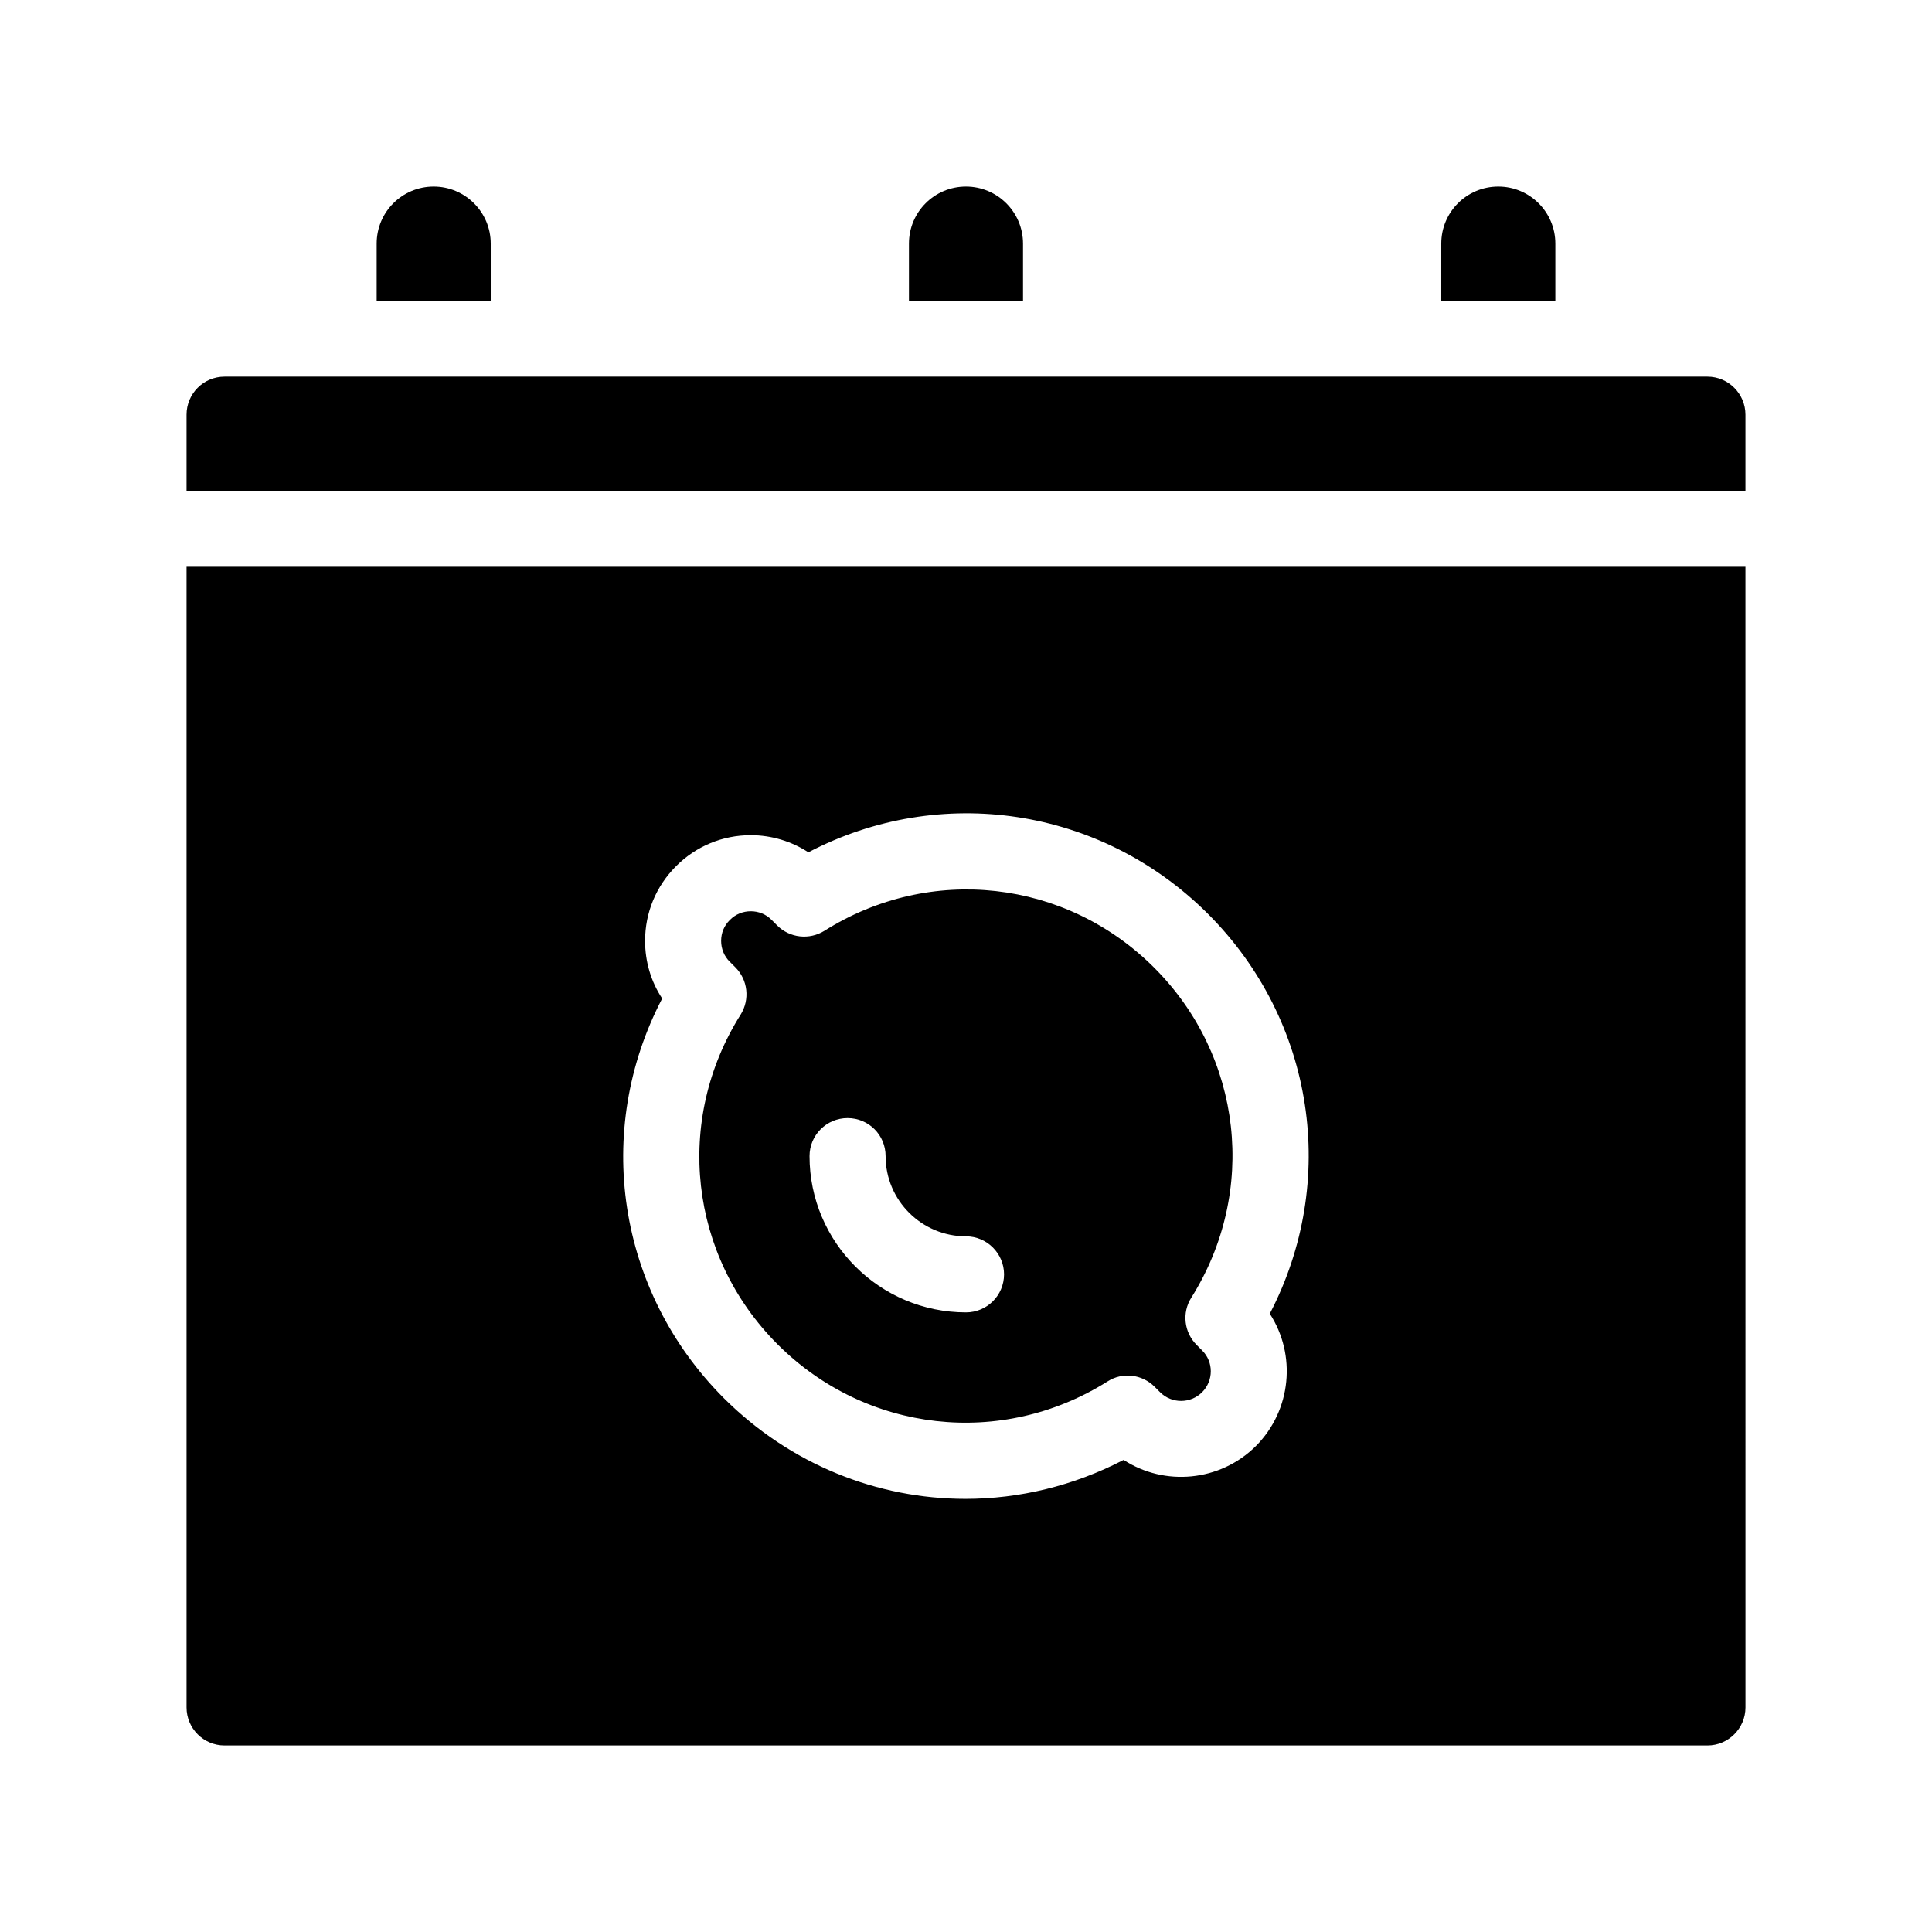
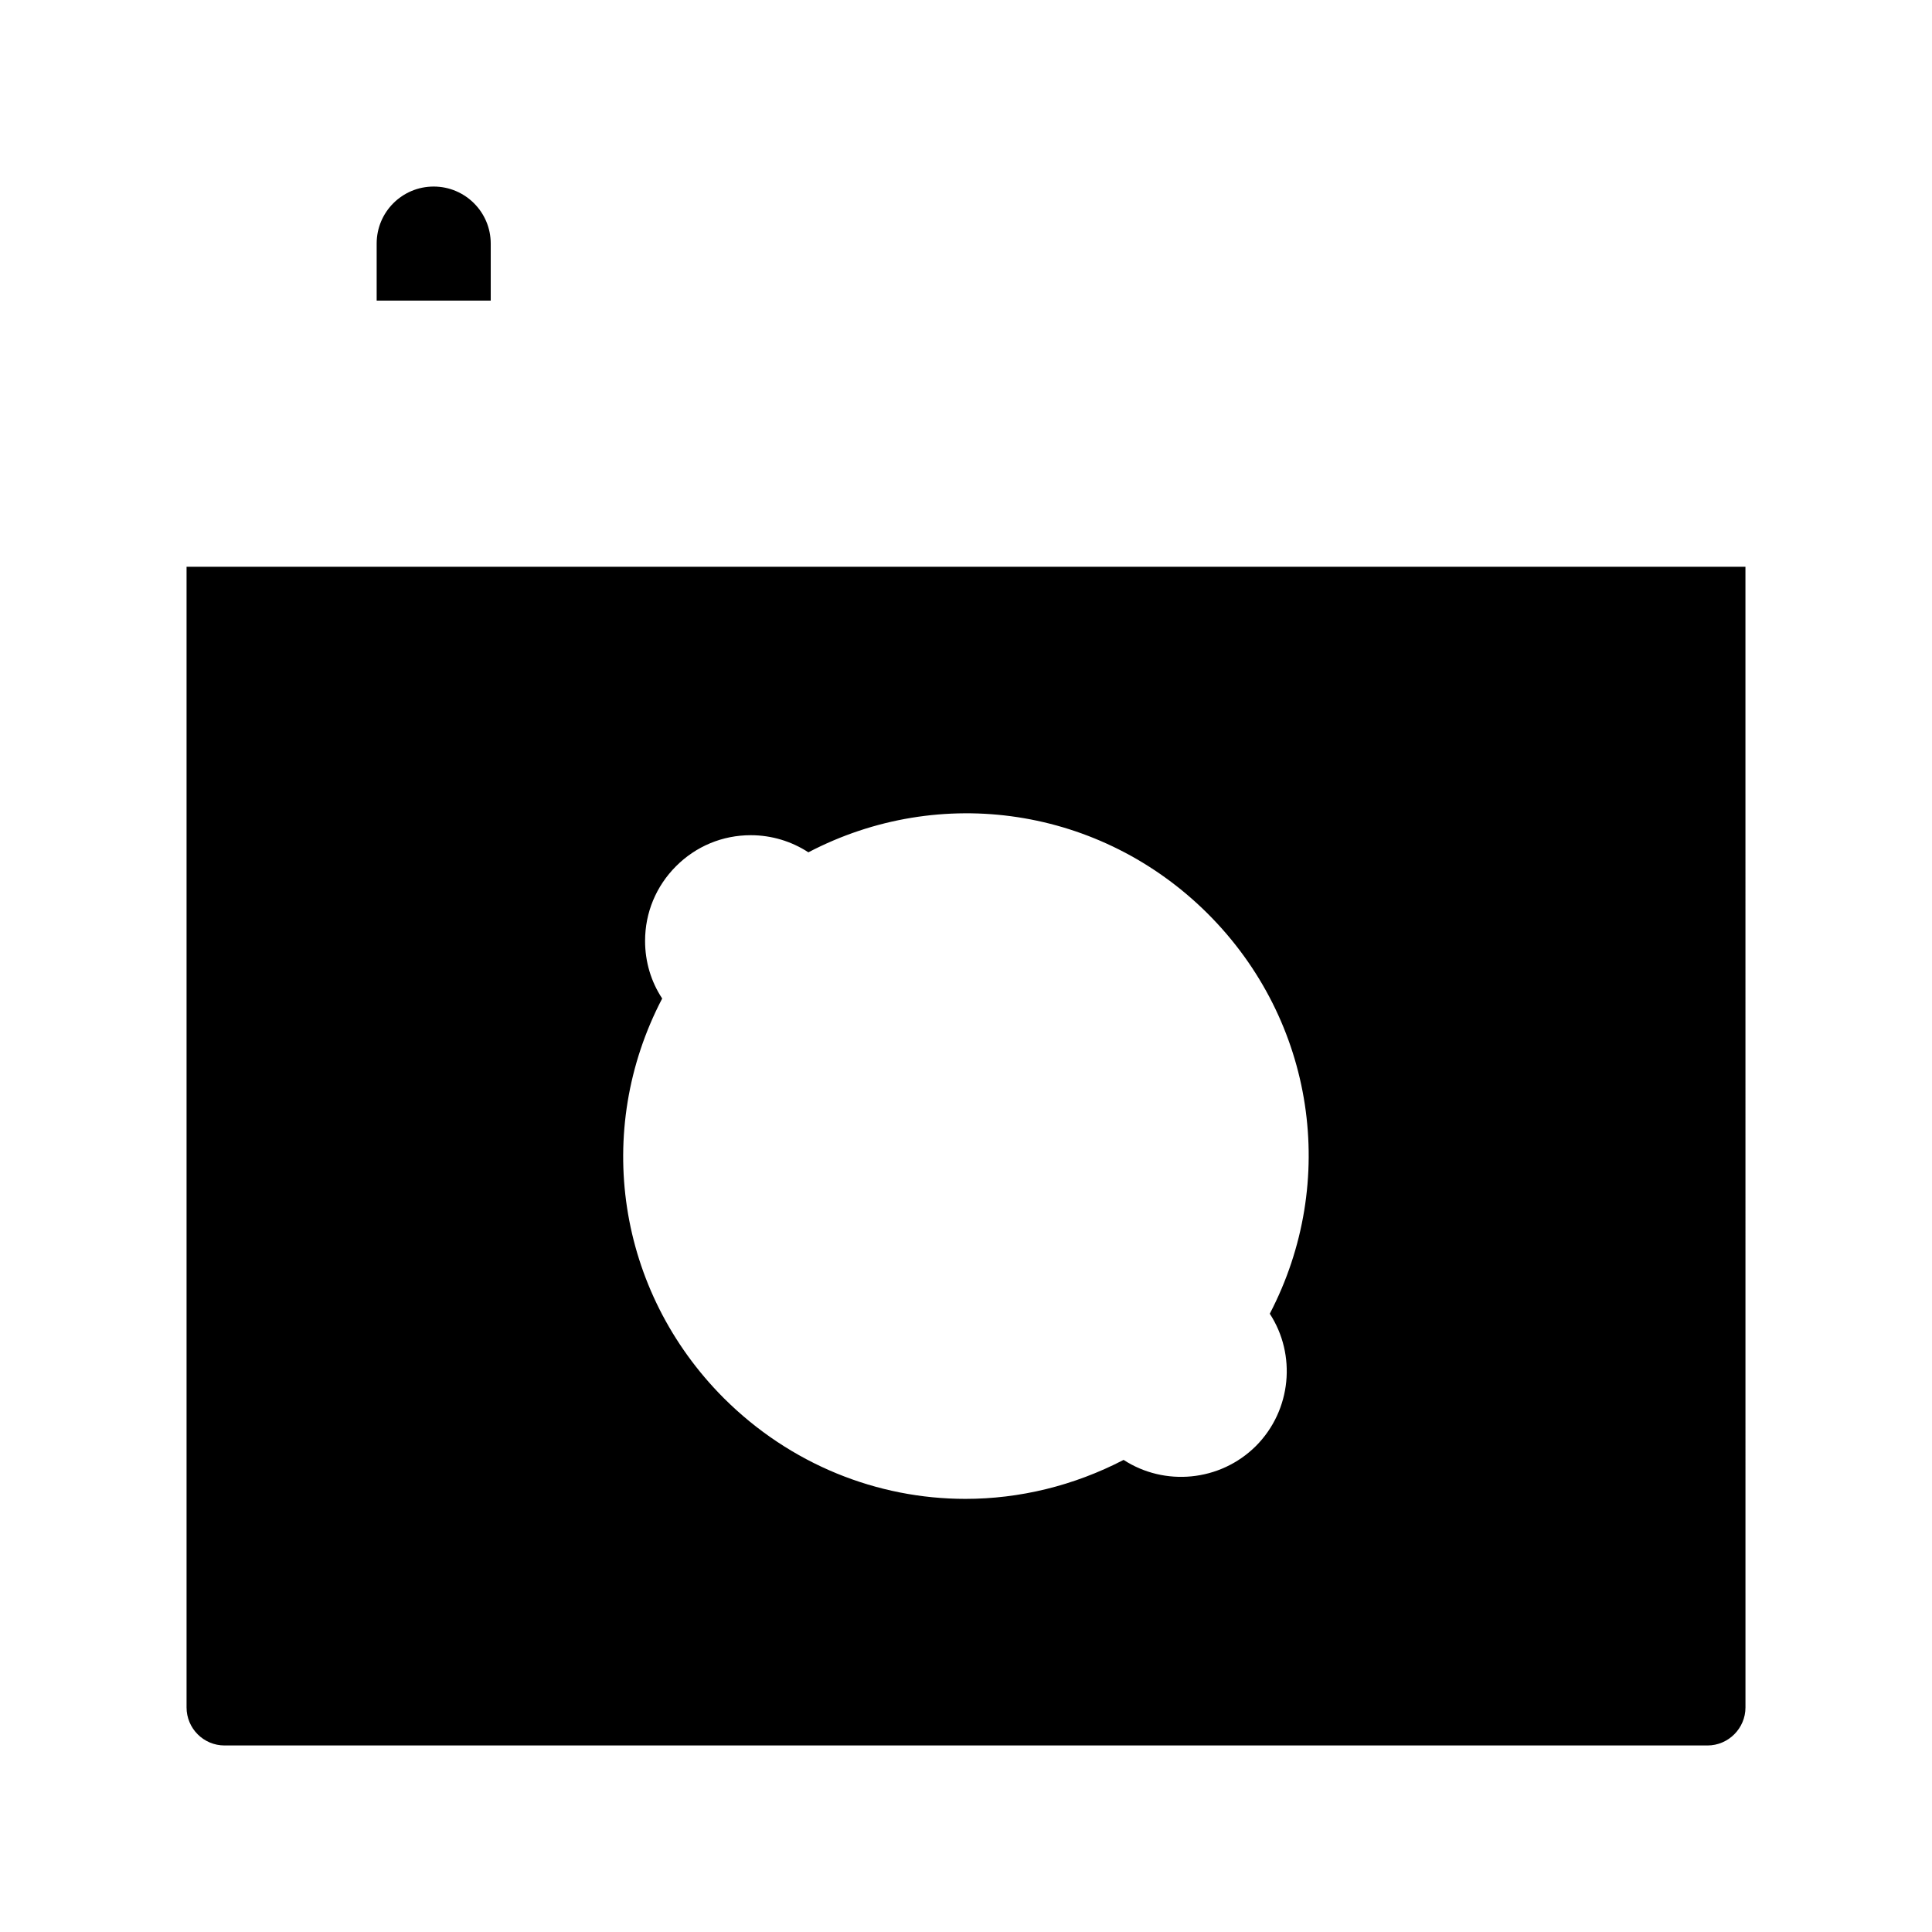
<svg xmlns="http://www.w3.org/2000/svg" fill="#000000" width="800px" height="800px" version="1.1" viewBox="144 144 512 512">
  <g>
-     <path d="m606.56 253.89v20.152h-413.12v-20.152c0-5.543 4.484-10.078 10.078-10.078h392.97c5.539 0 10.07 4.535 10.07 10.078z" />
-     <path d="m556.18 208.55v15.113h-30.23v-15.113c0-8.363 6.75-15.113 15.113-15.113 8.316 0 15.117 6.75 15.117 15.113z" />
    <path d="m274.05 208.55v15.113h-30.23v-15.113c0-8.363 6.75-15.113 15.113-15.113 8.316 0 15.117 6.75 15.117 15.113z" />
    <path d="m193.44 294.2v302.29c0 5.543 4.484 10.078 10.078 10.078h392.97c5.543 0 10.078-4.535 10.078-10.078l-0.008-302.29zm283.39 233.01c-9.523 9.473-24.234 10.73-35.066 3.68-13.301 6.902-27.66 10.328-41.918 10.328-23.328 0-46.402-9.117-64.035-26.703-28.312-28.363-34.613-70.938-16.324-105.9-2.973-4.484-4.535-9.773-4.535-15.266 0-7.508 2.922-14.508 8.211-19.801 5.289-5.289 12.293-8.211 19.801-8.211 5.492 0 10.781 1.613 15.266 4.535 34.965-18.289 77.535-11.992 105.9 16.324 28.363 28.363 34.613 70.988 16.375 105.95 7.059 10.832 5.797 25.543-3.676 35.066z" />
-     <path d="m461.11 500.41c-3.324-3.324-3.93-8.516-1.41-12.496 17.633-28.062 13.602-64.035-9.824-87.461s-59.348-27.457-87.41-9.773c-3.981 2.469-9.168 1.914-12.496-1.41l-1.461-1.461c-1.512-1.562-3.527-2.316-5.543-2.316s-4.031 0.754-5.543 2.316c-1.512 1.461-2.316 3.426-2.316 5.543 0 2.066 0.805 4.082 2.316 5.543l1.461 1.461c3.324 3.324 3.879 8.516 1.41 12.496-17.684 28.062-13.652 63.984 9.773 87.41 23.426 23.426 59.398 27.508 87.461 9.824 3.93-2.519 9.117-1.914 12.445 1.41l1.461 1.461c3.074 3.074 8.062 3.074 11.133 0 3.074-3.074 3.074-8.062 0-11.082zm-61.109-8.613c-22.871 0-41.465-18.59-41.465-41.414 0-5.594 4.535-10.078 10.078-10.078 5.594 0 10.078 4.484 10.078 10.078 0 11.738 9.574 21.262 21.312 21.262 5.543 0 10.078 4.535 10.078 10.078-0.008 5.59-4.543 10.074-10.082 10.074z" />
-     <path d="m415.11 208.55v15.113h-30.23v-15.113c0-8.363 6.75-15.113 15.113-15.113 8.316 0 15.117 6.75 15.117 15.113z" />
  </g>
</svg>